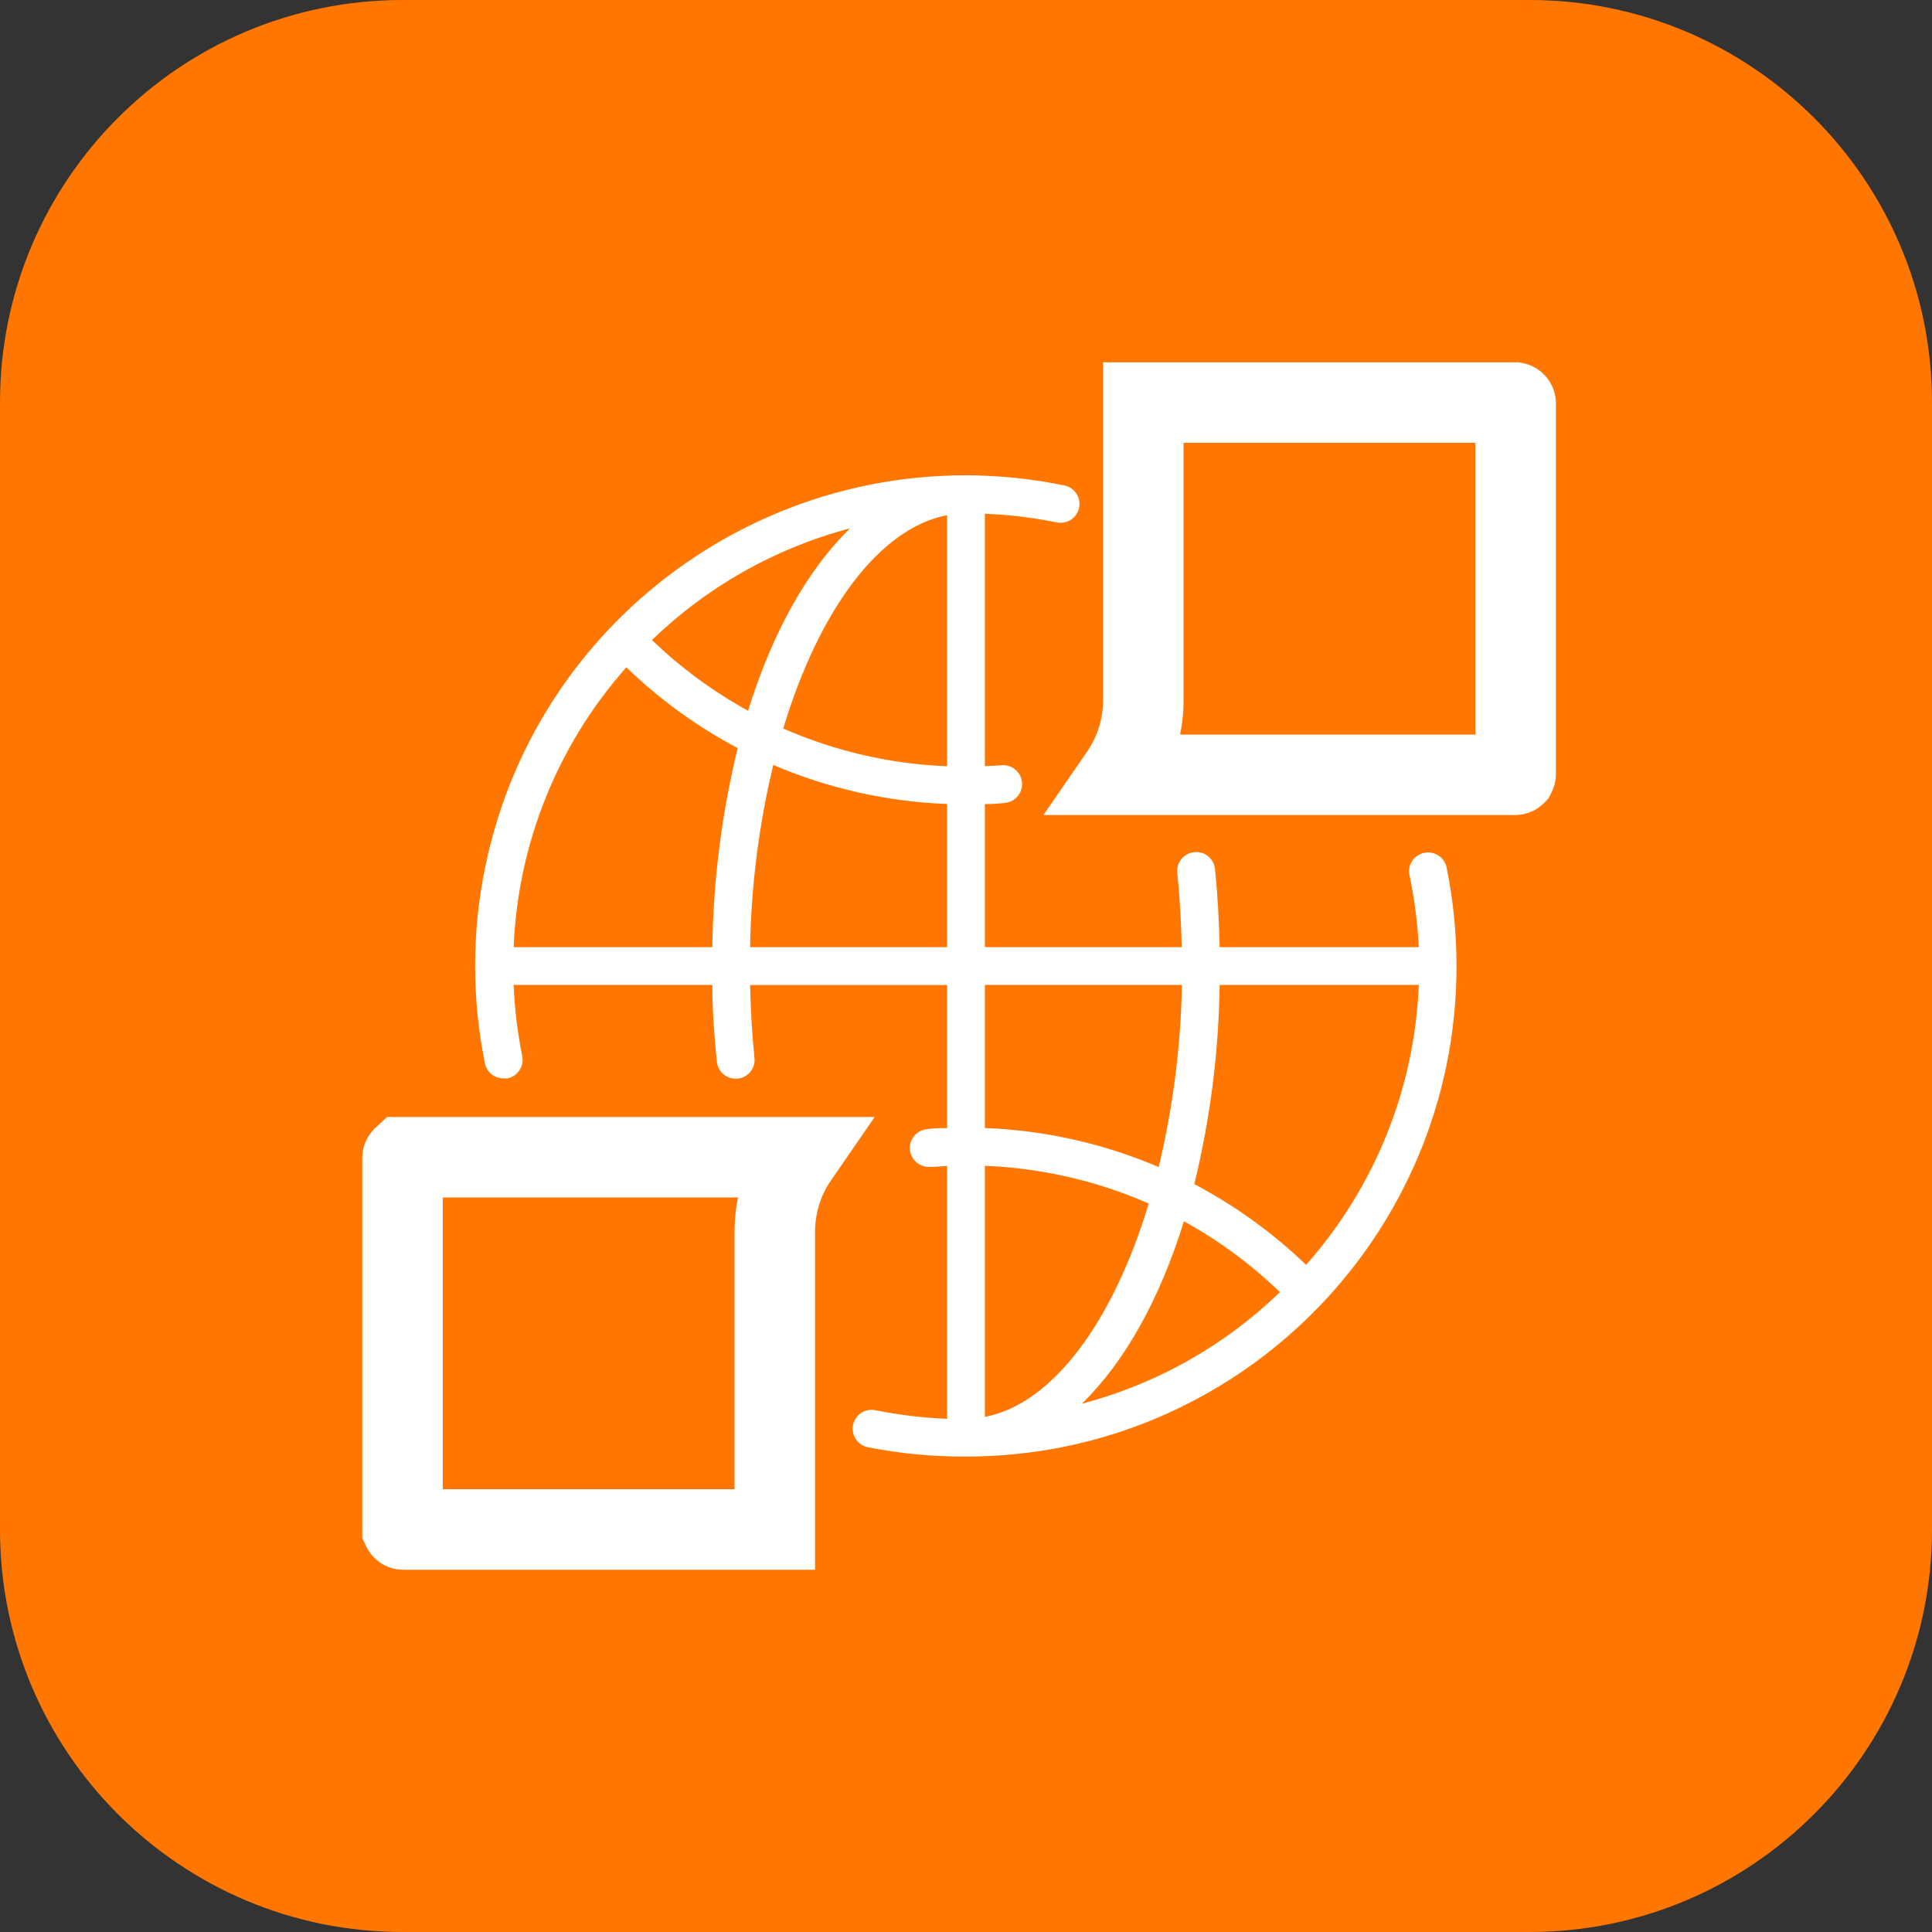
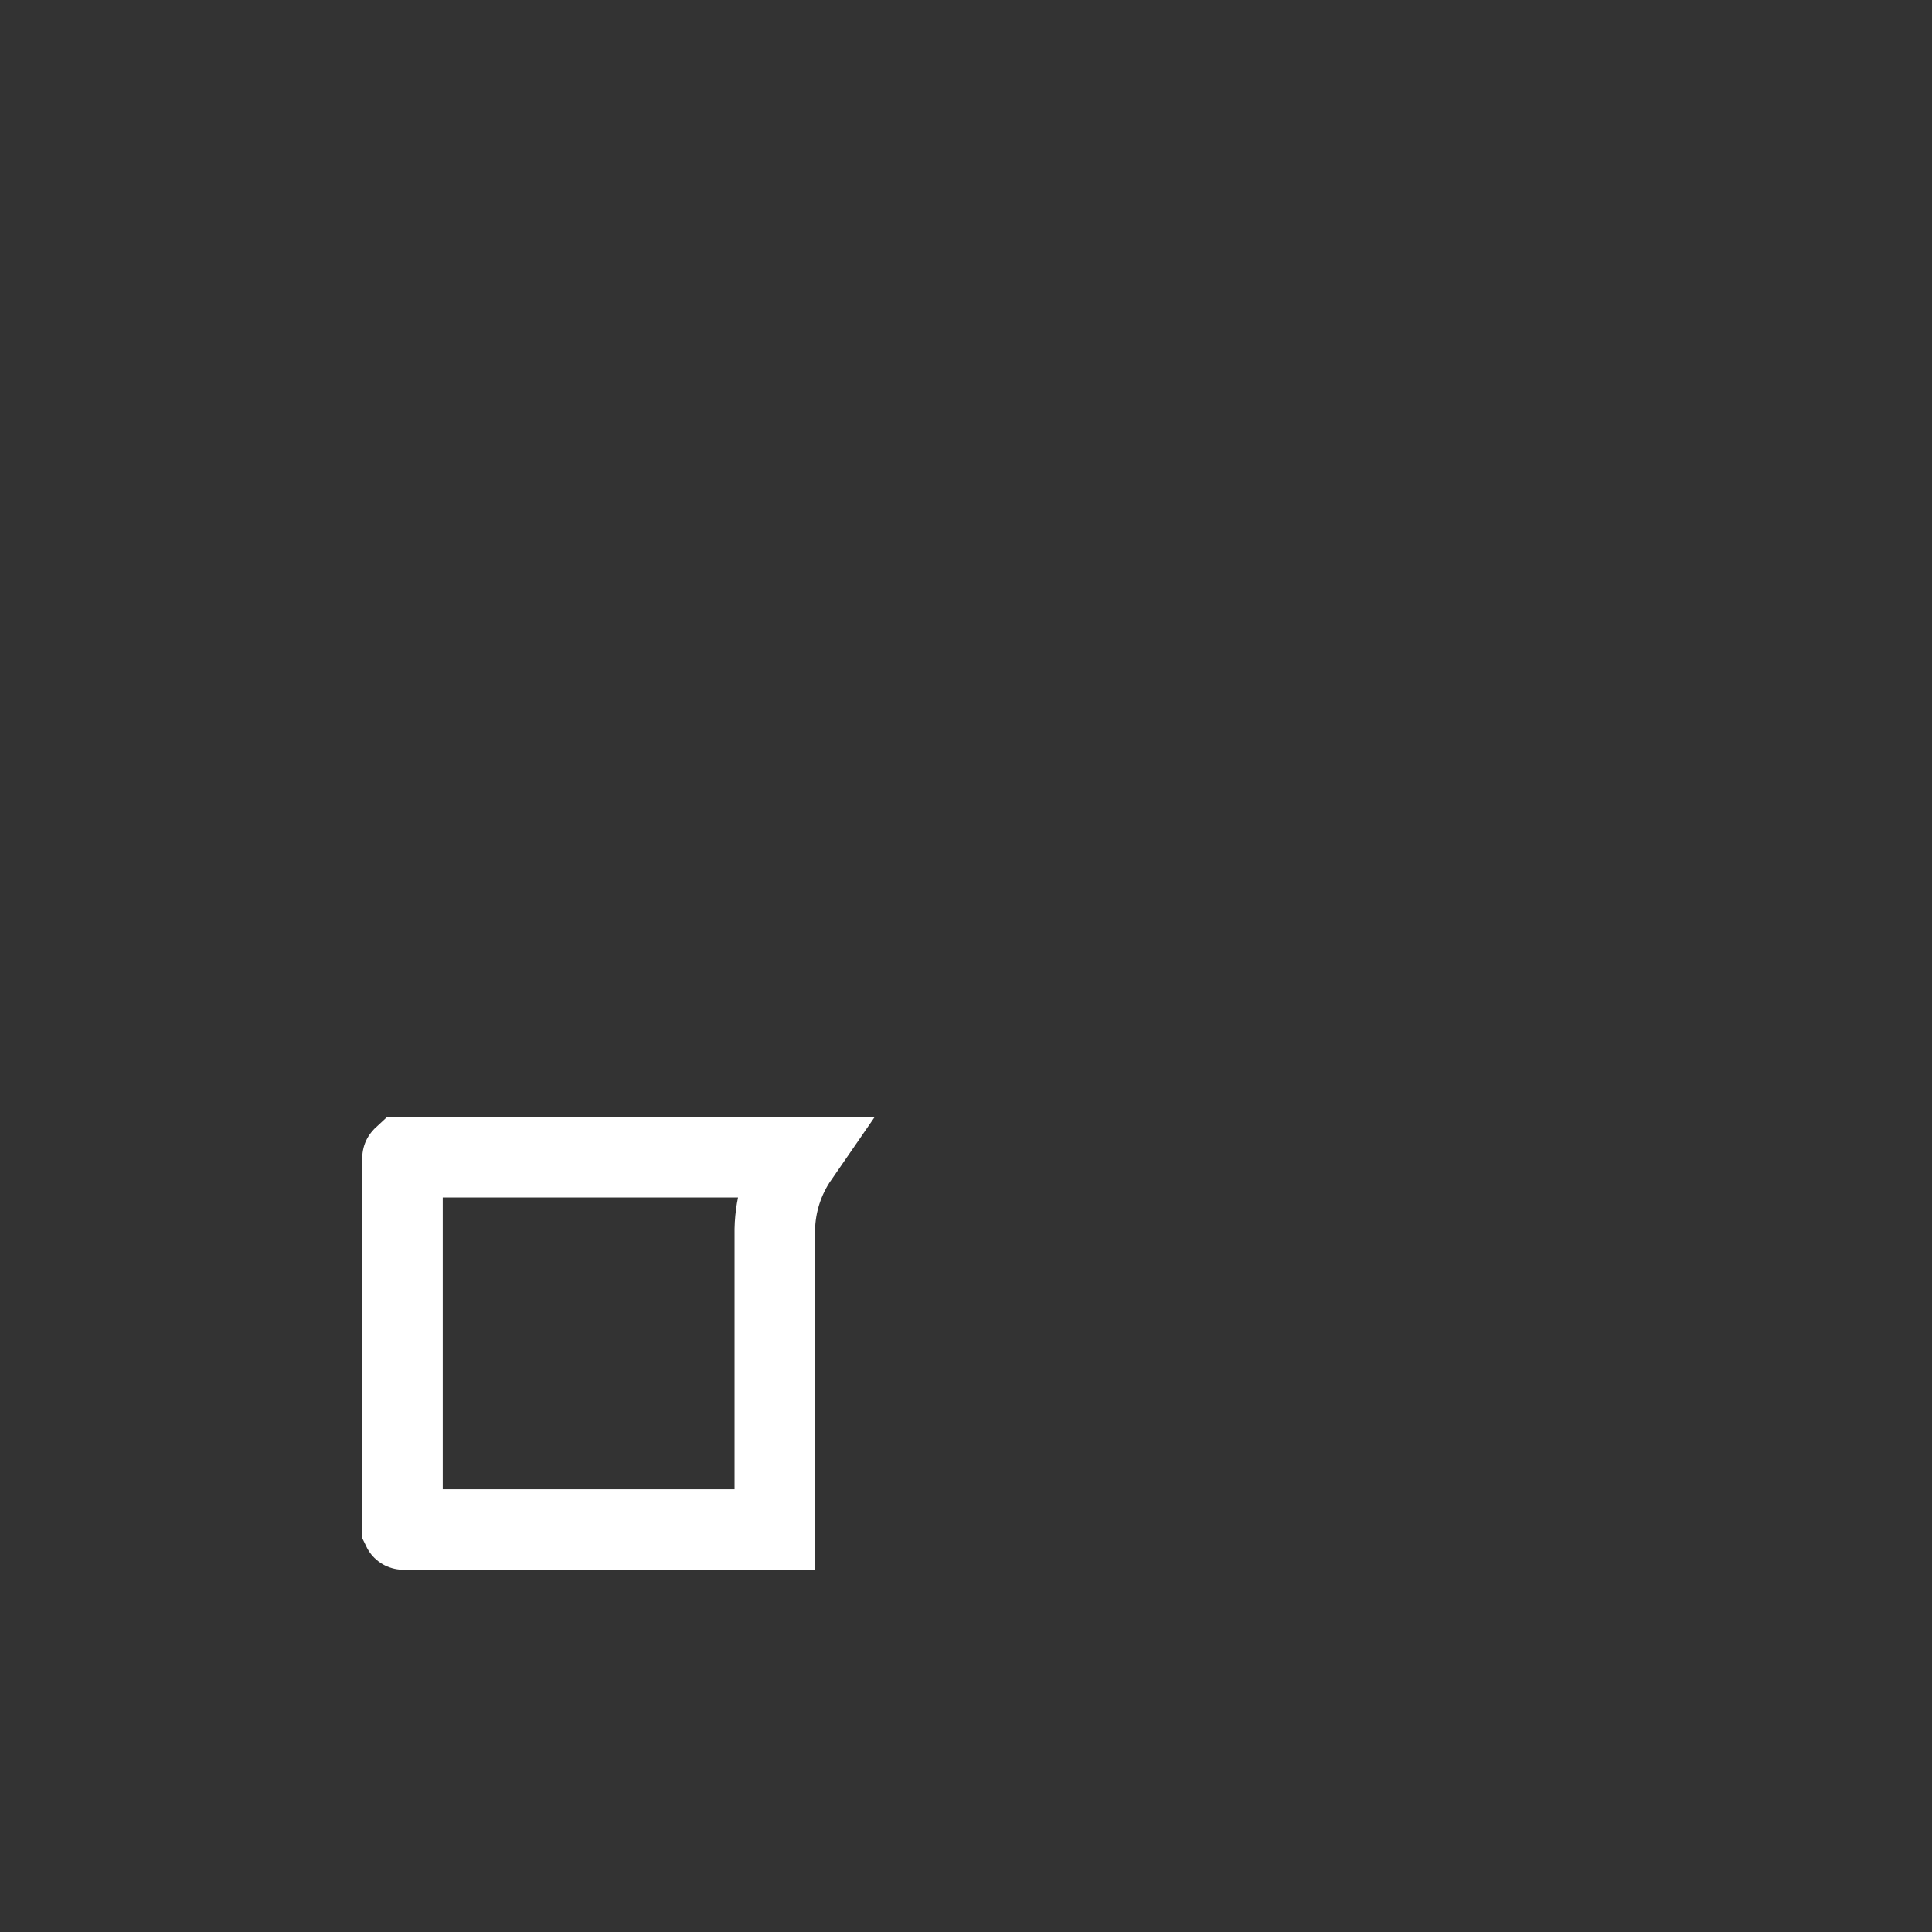
<svg xmlns="http://www.w3.org/2000/svg" width="48" height="48" viewBox="0 0 48 48" fill="none">
  <rect x="0" y="0" width="48" height="48" fill="#333333" stroke="none" />
-   <path d="M0 10C0 4.477 4.477 0 10 0H38C43.523 0 48 4.477 48 10V38C48 43.523 43.523 48 38 48H10C4.477 48 0 43.523 0 38V10Z" fill="#FF7700" />
-   <path d="M35.386 21.189C35.135 21.238 34.969 21.479 35.016 21.733C35.142 22.325 35.219 22.928 35.25 23.532H30.302C30.288 22.878 30.251 22.227 30.187 21.592C30.162 21.334 29.93 21.144 29.669 21.172C29.412 21.198 29.222 21.43 29.25 21.688C29.311 22.293 29.346 22.911 29.36 23.532H24.469V19.977C24.633 19.977 24.797 19.968 24.961 19.949C25.219 19.928 25.413 19.701 25.392 19.443C25.371 19.185 25.144 18.991 24.886 19.012C24.748 19.023 24.607 19.028 24.469 19.035V12.764C25.069 12.787 25.666 12.86 26.257 12.979C26.51 13.031 26.759 12.867 26.81 12.614C26.862 12.361 26.698 12.112 26.444 12.061C19.852 10.706 13.409 14.953 12.054 21.545C11.723 23.15 11.721 24.807 12.047 26.415C12.091 26.638 12.288 26.797 12.515 26.792C12.546 26.795 12.579 26.795 12.609 26.792C12.862 26.741 13.027 26.492 12.975 26.239C12.858 25.656 12.785 25.065 12.762 24.47H17.698C17.698 25.112 17.747 25.752 17.81 26.378C17.834 26.619 18.037 26.802 18.279 26.799H18.326C18.584 26.773 18.771 26.544 18.745 26.286C18.684 25.691 18.649 25.084 18.637 24.472H23.531V28.027C23.367 28.027 23.203 28.027 23.039 28.053C22.781 28.074 22.587 28.299 22.605 28.557C22.627 28.815 22.852 29.009 23.112 28.991C23.252 28.991 23.393 28.974 23.531 28.967V35.25C22.931 35.227 22.336 35.154 21.748 35.037C21.494 34.985 21.246 35.149 21.194 35.403C21.143 35.656 21.307 35.904 21.56 35.956C22.364 36.115 23.182 36.192 24 36.188C30.731 36.188 36.187 30.732 36.187 24.001C36.187 23.176 36.103 22.354 35.939 21.545C35.883 21.294 35.637 21.137 35.386 21.189ZM32.449 31.425C31.622 30.629 30.687 29.954 29.672 29.419C30.068 27.798 30.279 26.138 30.302 24.47H35.25C35.147 27.043 34.158 29.499 32.449 31.425ZM23.531 12.799V19.037C22.127 18.983 20.747 18.665 19.46 18.1C20.339 15.18 21.837 13.125 23.531 12.799ZM18.586 17.659C17.716 17.181 16.912 16.588 16.198 15.902C17.573 14.571 19.268 13.614 21.119 13.127C20.06 14.158 19.186 15.721 18.586 17.659ZM15.562 16.579C16.385 17.376 17.316 18.051 18.328 18.587C17.932 20.207 17.721 21.866 17.698 23.532H12.762C12.865 20.962 13.854 18.503 15.562 16.579ZM18.635 23.532C18.663 22.007 18.855 20.488 19.212 19.005C20.58 19.59 22.043 19.919 23.531 19.975V23.532H18.635ZM29.365 24.47C29.337 25.995 29.142 27.512 28.788 28.995C27.419 28.412 25.955 28.081 24.469 28.025V24.47H29.365ZM24.469 35.203V28.965C25.873 29.019 27.253 29.337 28.54 29.902C27.659 32.822 26.163 34.878 24.469 35.203ZM29.414 30.343C30.284 30.821 31.085 31.414 31.8 32.103C30.424 33.434 28.73 34.388 26.878 34.875C27.94 33.844 28.814 32.281 29.414 30.343Z" fill="white" />
-   <path d="M19.25 30.563V38H10.018C10.013 38 10.011 37.999 10.011 37.999C10.009 37.998 10.007 37.997 10.005 37.995C10.003 37.993 10.002 37.991 10.001 37.989C10.001 37.988 10 37.986 10 37.98V28.77C10 28.765 10.001 28.762 10.002 28.761C10.002 28.759 10.004 28.756 10.006 28.754C10.008 28.752 10.009 28.752 10.01 28.751L10.011 28.751C10.011 28.751 10.012 28.751 10.015 28.751H19.827C19.469 29.27 19.263 29.891 19.25 30.543L19.25 30.553V30.563Z" stroke="white" stroke-width="2" />
-   <path d="M28.405 17.438V10.001H37.637C37.642 10.002 37.644 10.002 37.645 10.003C37.646 10.003 37.648 10.004 37.65 10.007C37.652 10.009 37.654 10.011 37.654 10.012C37.655 10.013 37.656 10.015 37.656 10.021V19.231C37.656 19.237 37.655 19.239 37.654 19.241C37.653 19.242 37.652 19.245 37.65 19.247C37.648 19.249 37.646 19.25 37.645 19.25L37.645 19.25C37.644 19.25 37.643 19.25 37.641 19.25H27.828C28.186 18.731 28.392 18.11 28.405 17.458L28.405 17.448V17.438Z" stroke="white" stroke-width="2" />
+   <path d="M19.25 30.563V38H10.018C10.013 38 10.011 37.999 10.011 37.999C10.009 37.998 10.007 37.997 10.005 37.995C10.003 37.993 10.002 37.991 10.001 37.989C10.001 37.988 10 37.986 10 37.98V28.77C10 28.765 10.001 28.762 10.002 28.761C10.002 28.759 10.004 28.756 10.006 28.754C10.008 28.752 10.009 28.752 10.01 28.751L10.011 28.751C10.011 28.751 10.012 28.751 10.015 28.751H19.827C19.469 29.27 19.263 29.891 19.25 30.543L19.25 30.553V30.563" stroke="white" stroke-width="2" />
</svg>